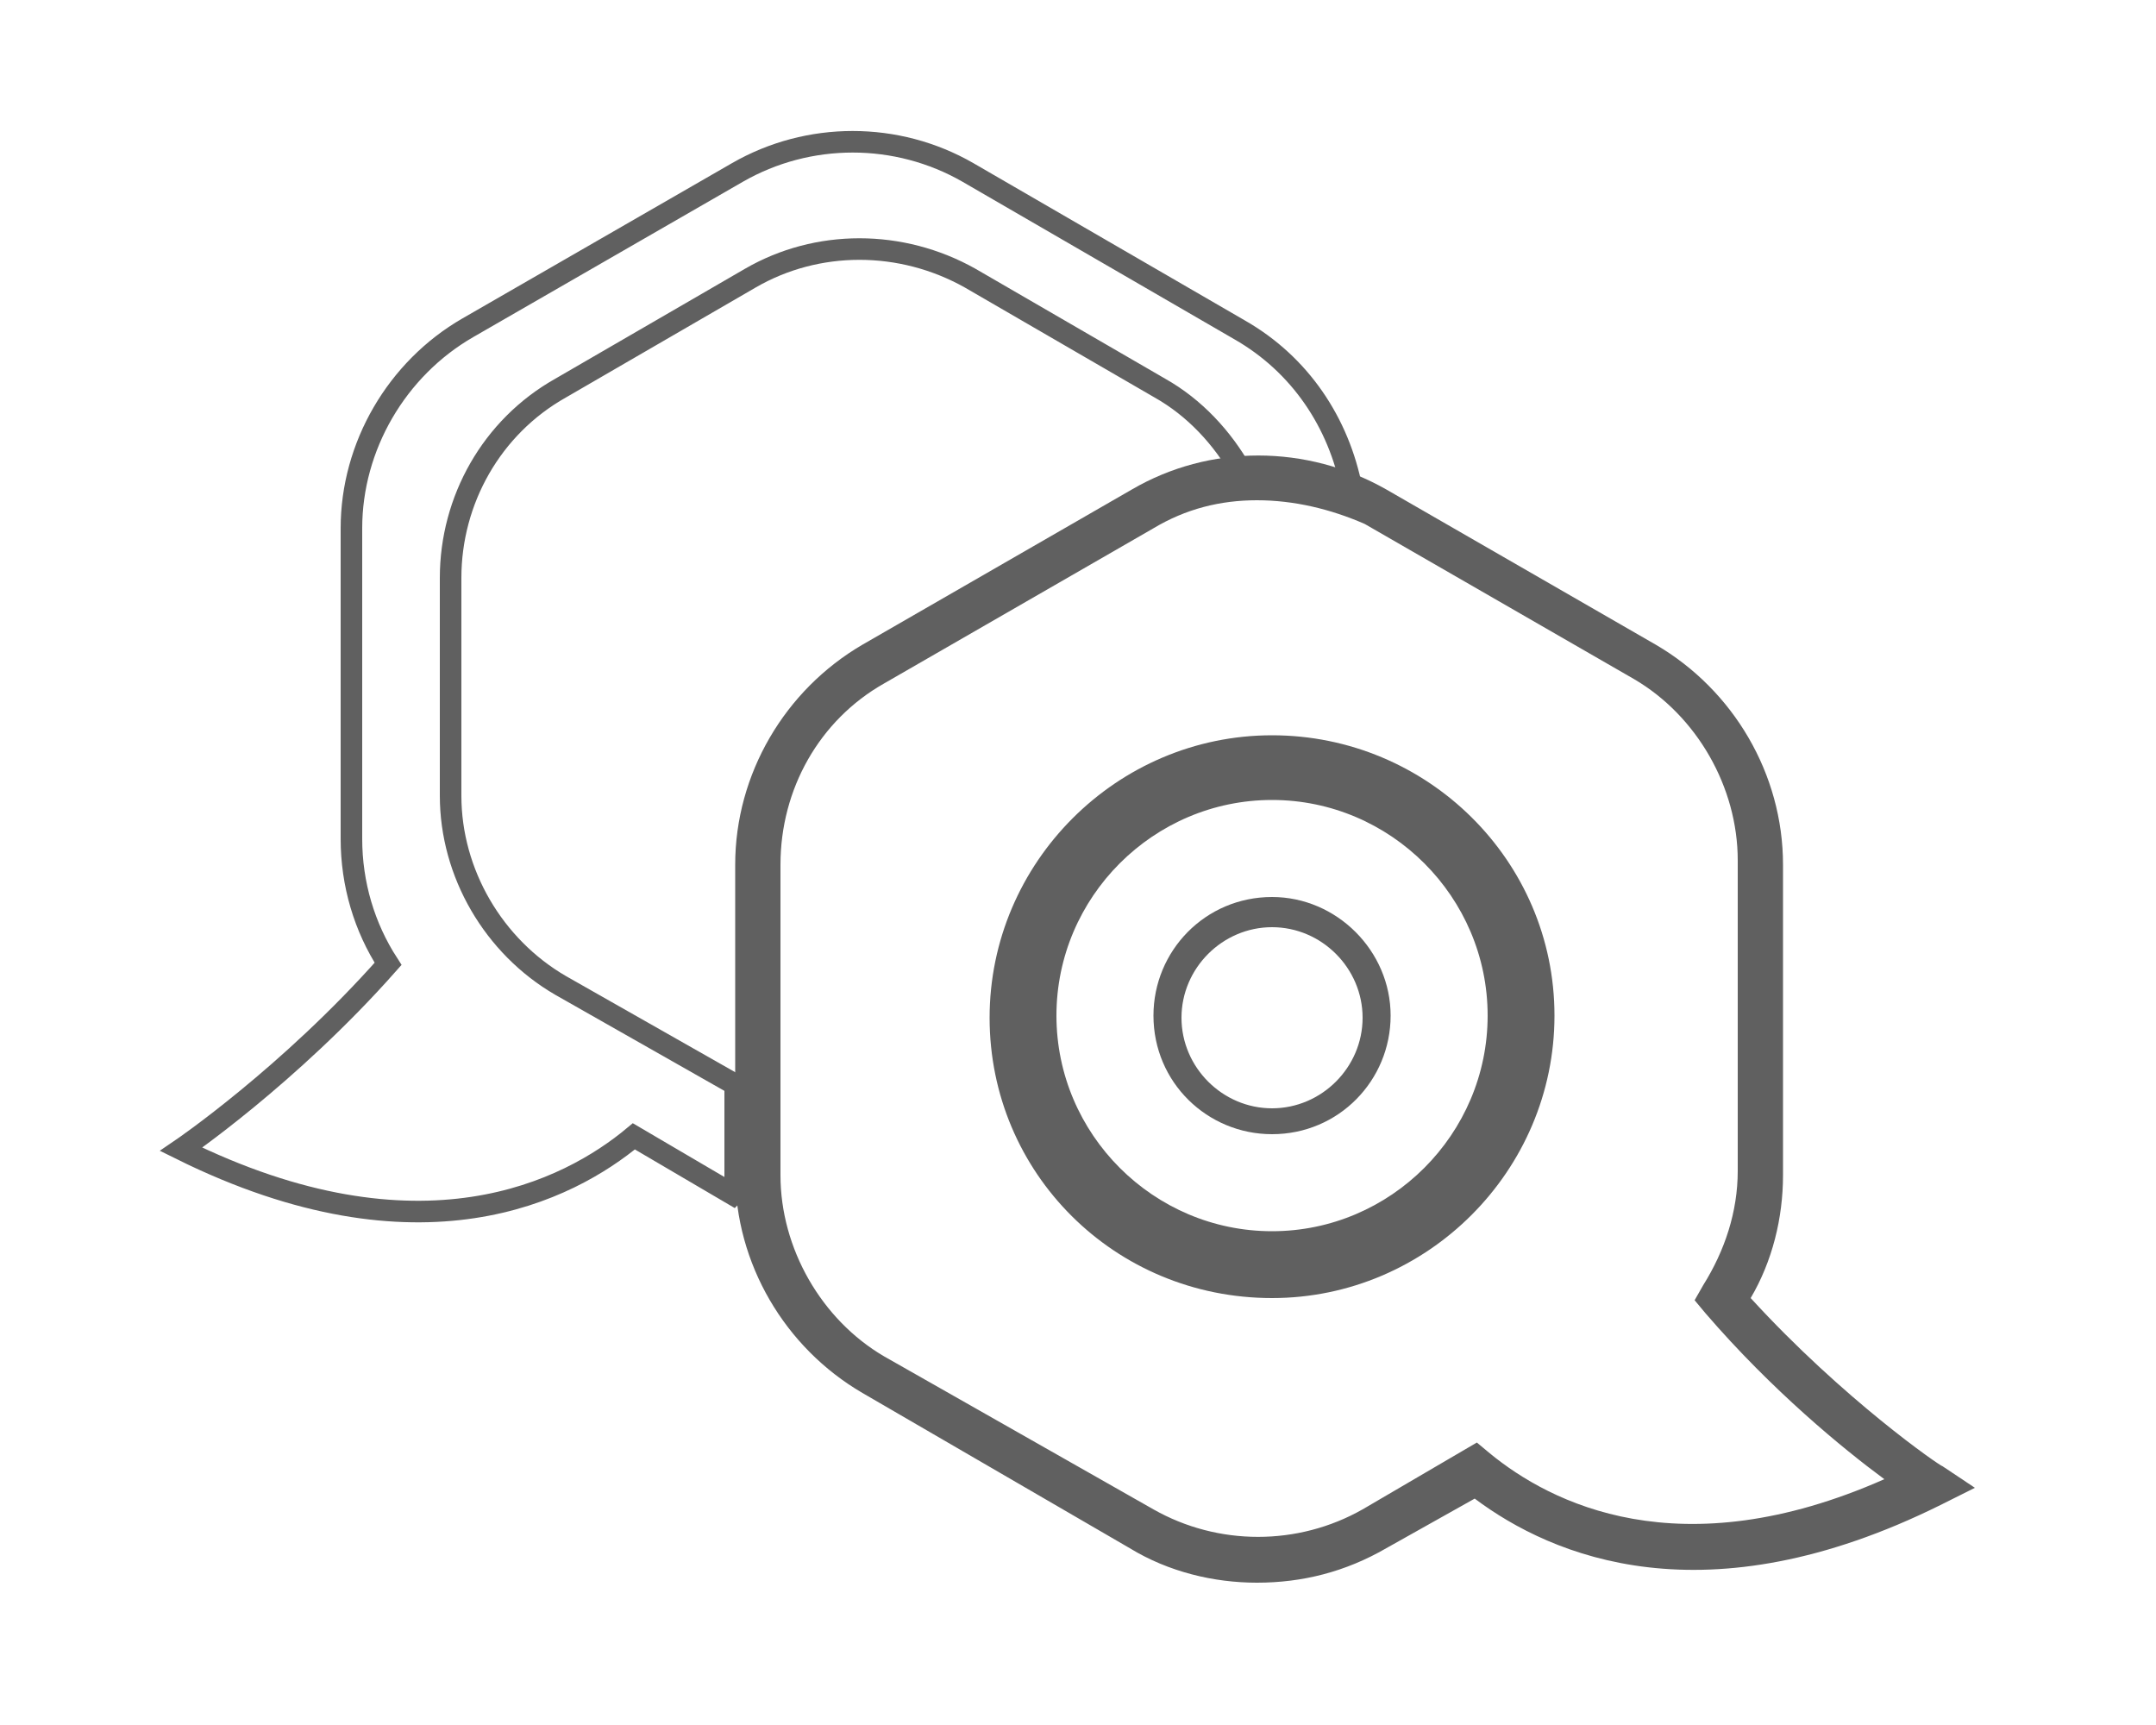
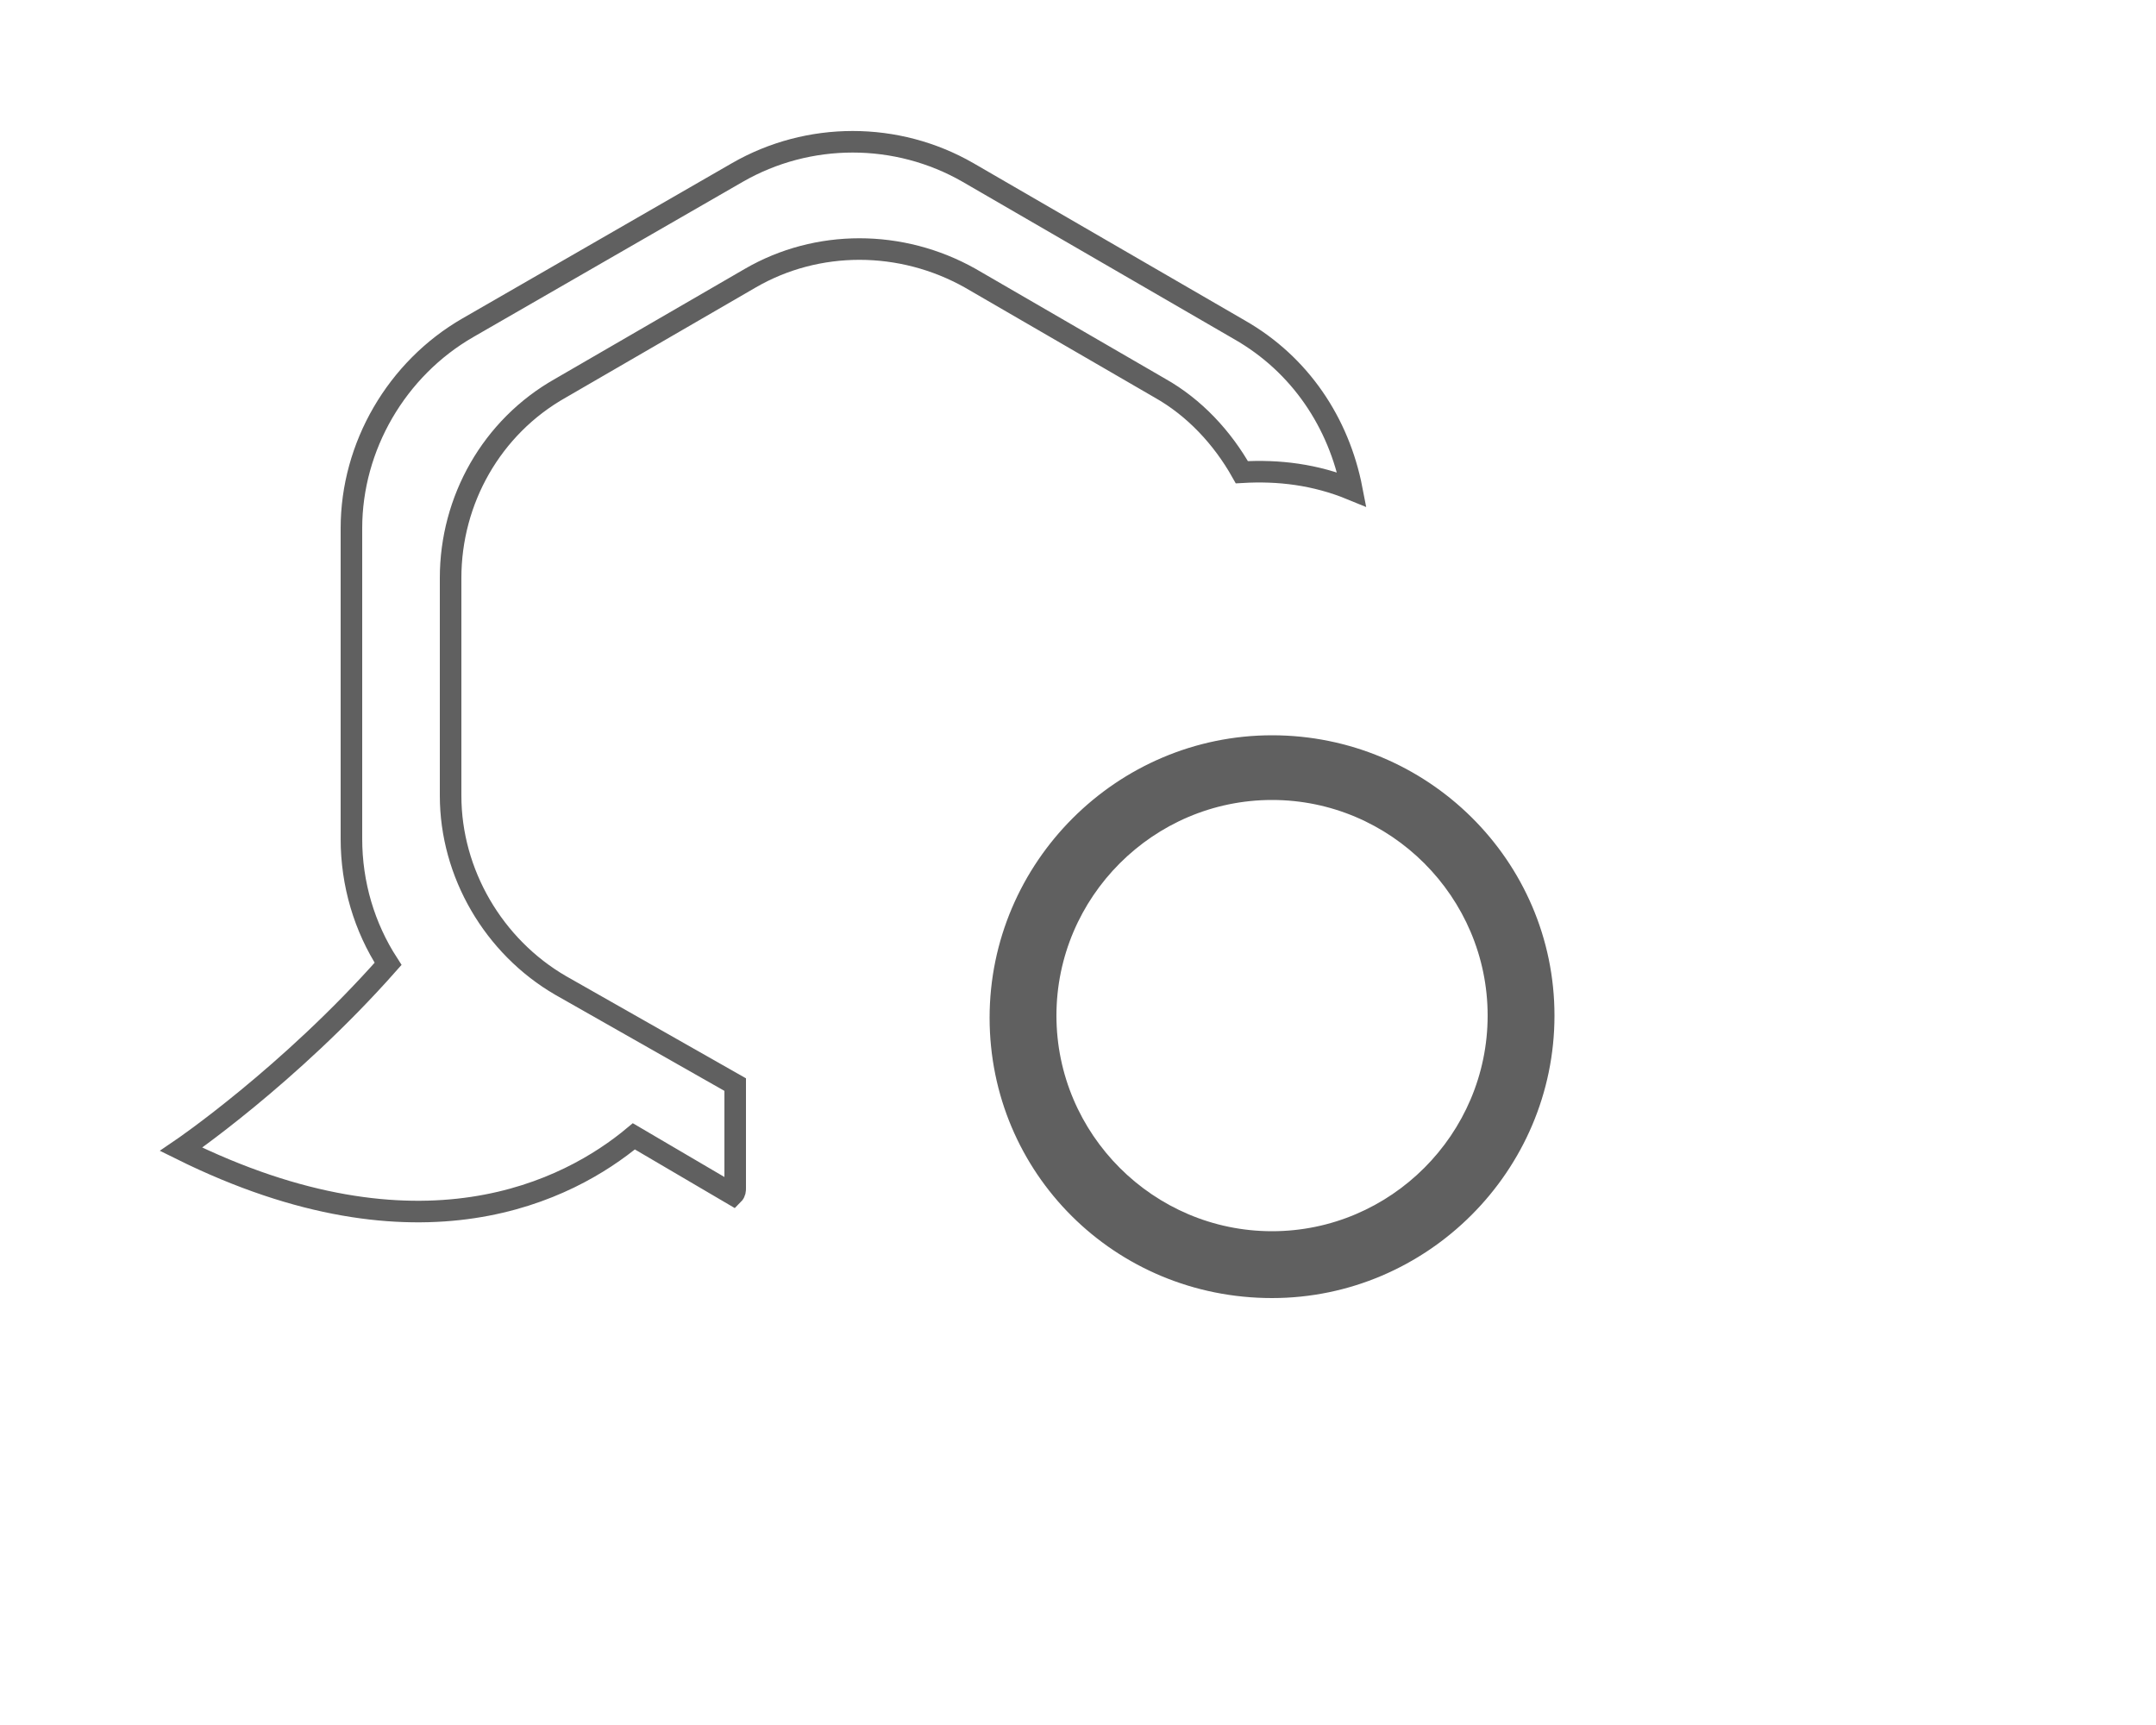
<svg xmlns="http://www.w3.org/2000/svg" version="1.1" id="Layer_1" x="0px" y="0px" viewBox="0 0 100 80" style="enable-background:new 0 0 100 80;" xml:space="preserve">
  <style type="text/css">
	.st0{fill:none;stroke:#606060;stroke-miterlimit:10;}
	.st1{fill:#606060;}
</style>
  <g>
    <path class="st0" d="M34.1,55.1v-4.8L26,45.7c-3.1-1.8-5.1-5.2-5.1-8.8V26.8c0-3.6,1.9-7,5.1-8.8l8.8-5.1c3.1-1.8,7-1.8,10.2,0   l8.8,5.1c1.6,0.9,2.9,2.3,3.8,3.9c1.7-0.1,3.4,0.1,5.1,0.8c-0.6-3.1-2.4-5.8-5.2-7.4L44.9,8c-3.3-1.9-7.4-1.9-10.7,0l-12.5,7.2   c-3.3,1.9-5.4,5.5-5.4,9.3v14.4c0,2.1,0.6,4.1,1.7,5.8c-4.6,5.2-9.6,8.6-9.6,8.6c11.1,5.5,18,1.9,21-0.6l4.6,2.7   C34.1,55.3,34.1,55.2,34.1,55.1z" />
    <g>
      <g>
-         <path class="st0" d="M35.2,40.1v14.4c0,3.8,2,7.4,5.4,9.3L53,70.9c3.3,1.9,7.4,1.9,10.7,0l4.7-2.7c3,2.5,9.9,6.1,21,0.6     c0,0-5-3.3-9.6-8.6c1.1-1.7,1.7-3.7,1.7-5.8V40.1c0-3.8-2-7.4-5.4-9.3l-12.5-7.2c-3.3-1.9-7.4-1.9-10.7,0l-12.5,7.2     C37.2,32.7,35.2,36.2,35.2,40.1z" />
-         <path class="st1" d="M58.3,73.4c-2,0-4.1-0.5-5.9-1.6L40,64.6c-3.6-2.1-5.9-6-5.9-10.2V40.1c0-4.2,2.3-8.1,5.9-10.2l12.5-7.2     c3.6-2.1,8.1-2.1,11.8,0l12.5,7.2c3.6,2.1,5.9,6,5.9,10.2v14.4c0,2-0.5,4-1.5,5.7c4.3,4.7,8.8,7.8,8.9,7.8l1.5,1L90,69.8     c-10.9,5.4-18,2.4-21.6-0.3l-4.1,2.3C62.4,72.9,60.4,73.4,58.3,73.4z M58.3,23.2c-1.7,0-3.3,0.4-4.8,1.3L41,31.7     c-3,1.7-4.8,4.9-4.8,8.4v14.4c0,3.4,1.9,6.7,4.8,8.4L53.5,70c3,1.7,6.7,1.7,9.7,0l5.3-3.1l0.6,0.5c2.8,2.3,8.8,5.4,18.3,1.2     c-1.9-1.4-5.2-4.1-8.3-7.7l-0.5-0.6l0.4-0.7c1-1.6,1.6-3.4,1.6-5.3V39.9c0-3.4-1.9-6.7-4.8-8.4l-12.5-7.2     C61.7,23.6,60,23.2,58.3,23.2z" />
-       </g>
+         </g>
    </g>
    <g>
      <path class="st1" d="M59,34.1c-7.2,0-13.1,5.9-13.1,13.1s5.8,13,13.1,13c7.2,0,13.1-5.9,13.1-13.1S66.2,34.1,59,34.1z M59,57.1    c-5.5,0-10-4.5-10-10s4.5-10,10-10s10,4.5,10,10S64.5,57.1,59,57.1z" />
-       <path class="st1" d="M59,41.6c-3.1,0-5.5,2.5-5.5,5.5c0,3.1,2.5,5.5,5.5,5.5c3.1,0,5.5-2.5,5.5-5.5S62,41.6,59,41.6z M59,51.4    c-2.3,0-4.2-1.9-4.2-4.2S56.7,43,59,43s4.2,1.9,4.2,4.2S61.3,51.4,59,51.4z" />
    </g>
  </g>
</svg>